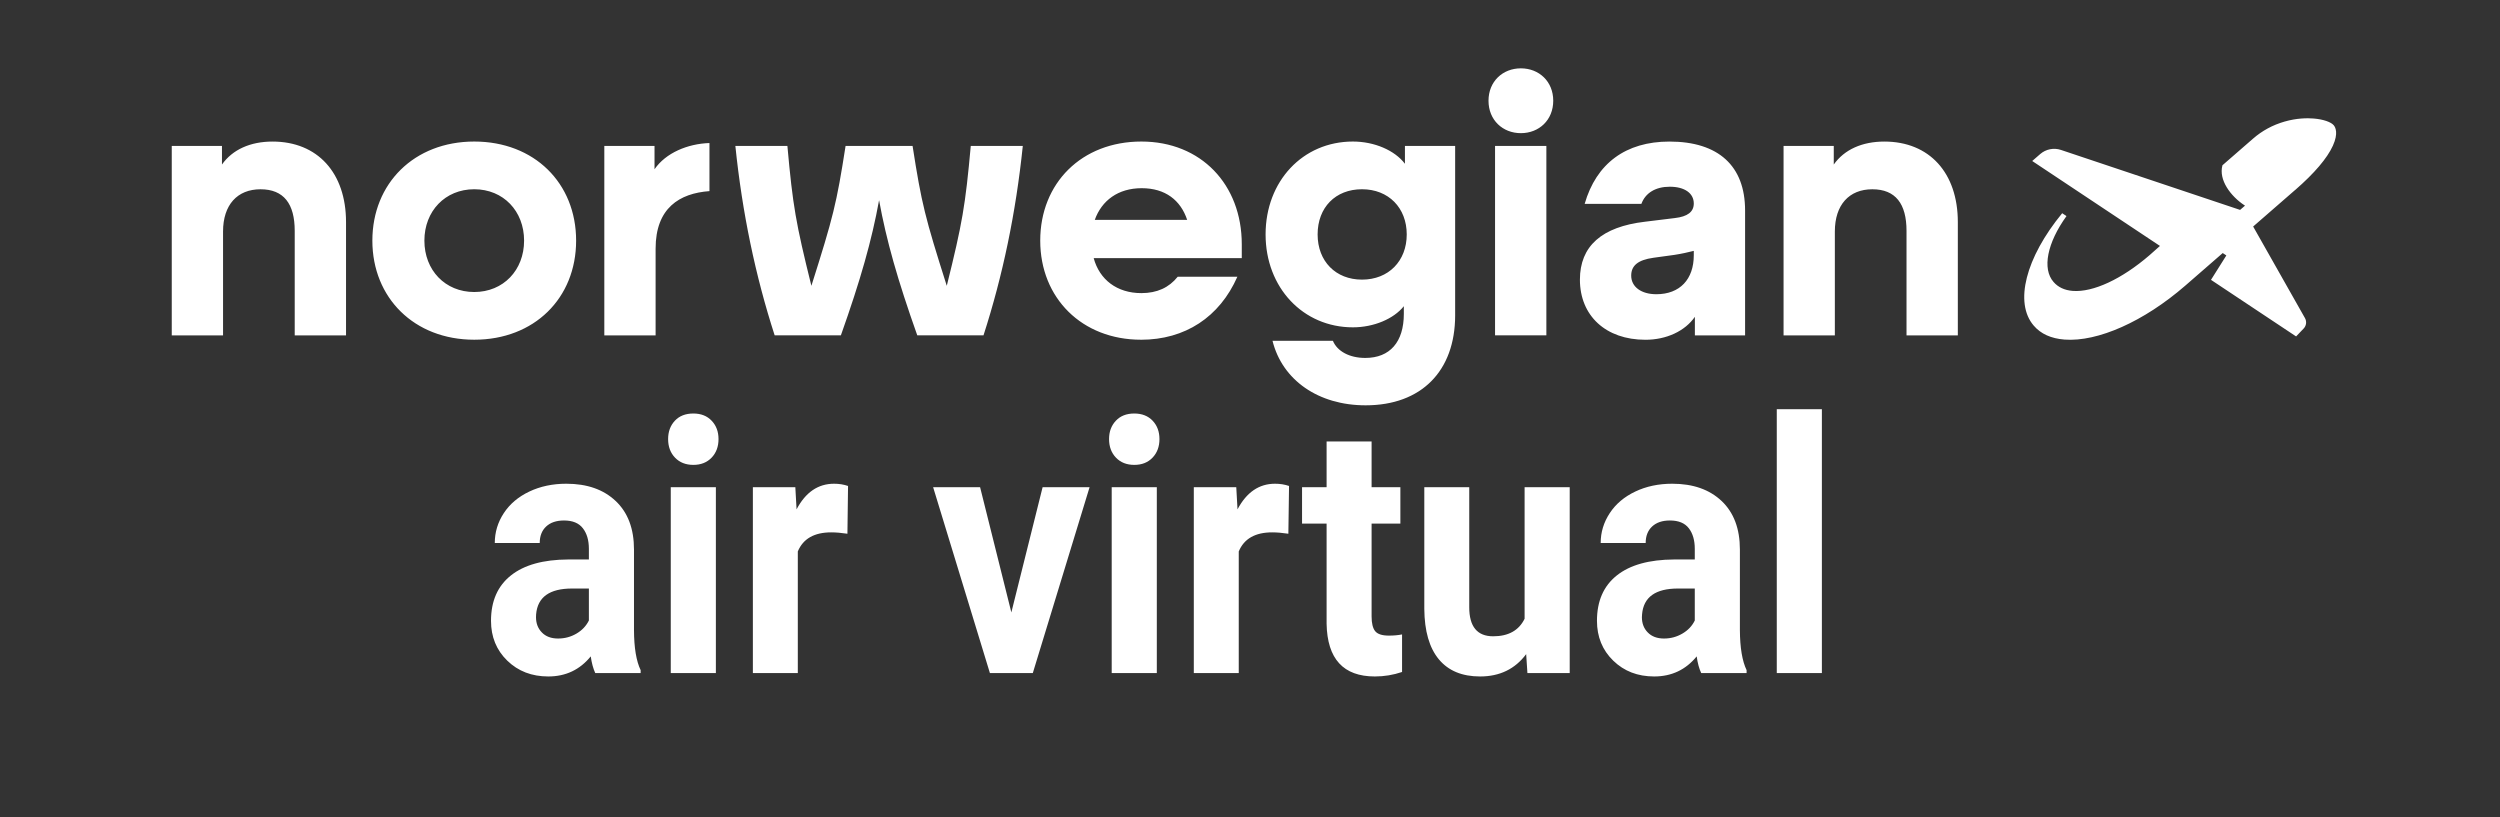
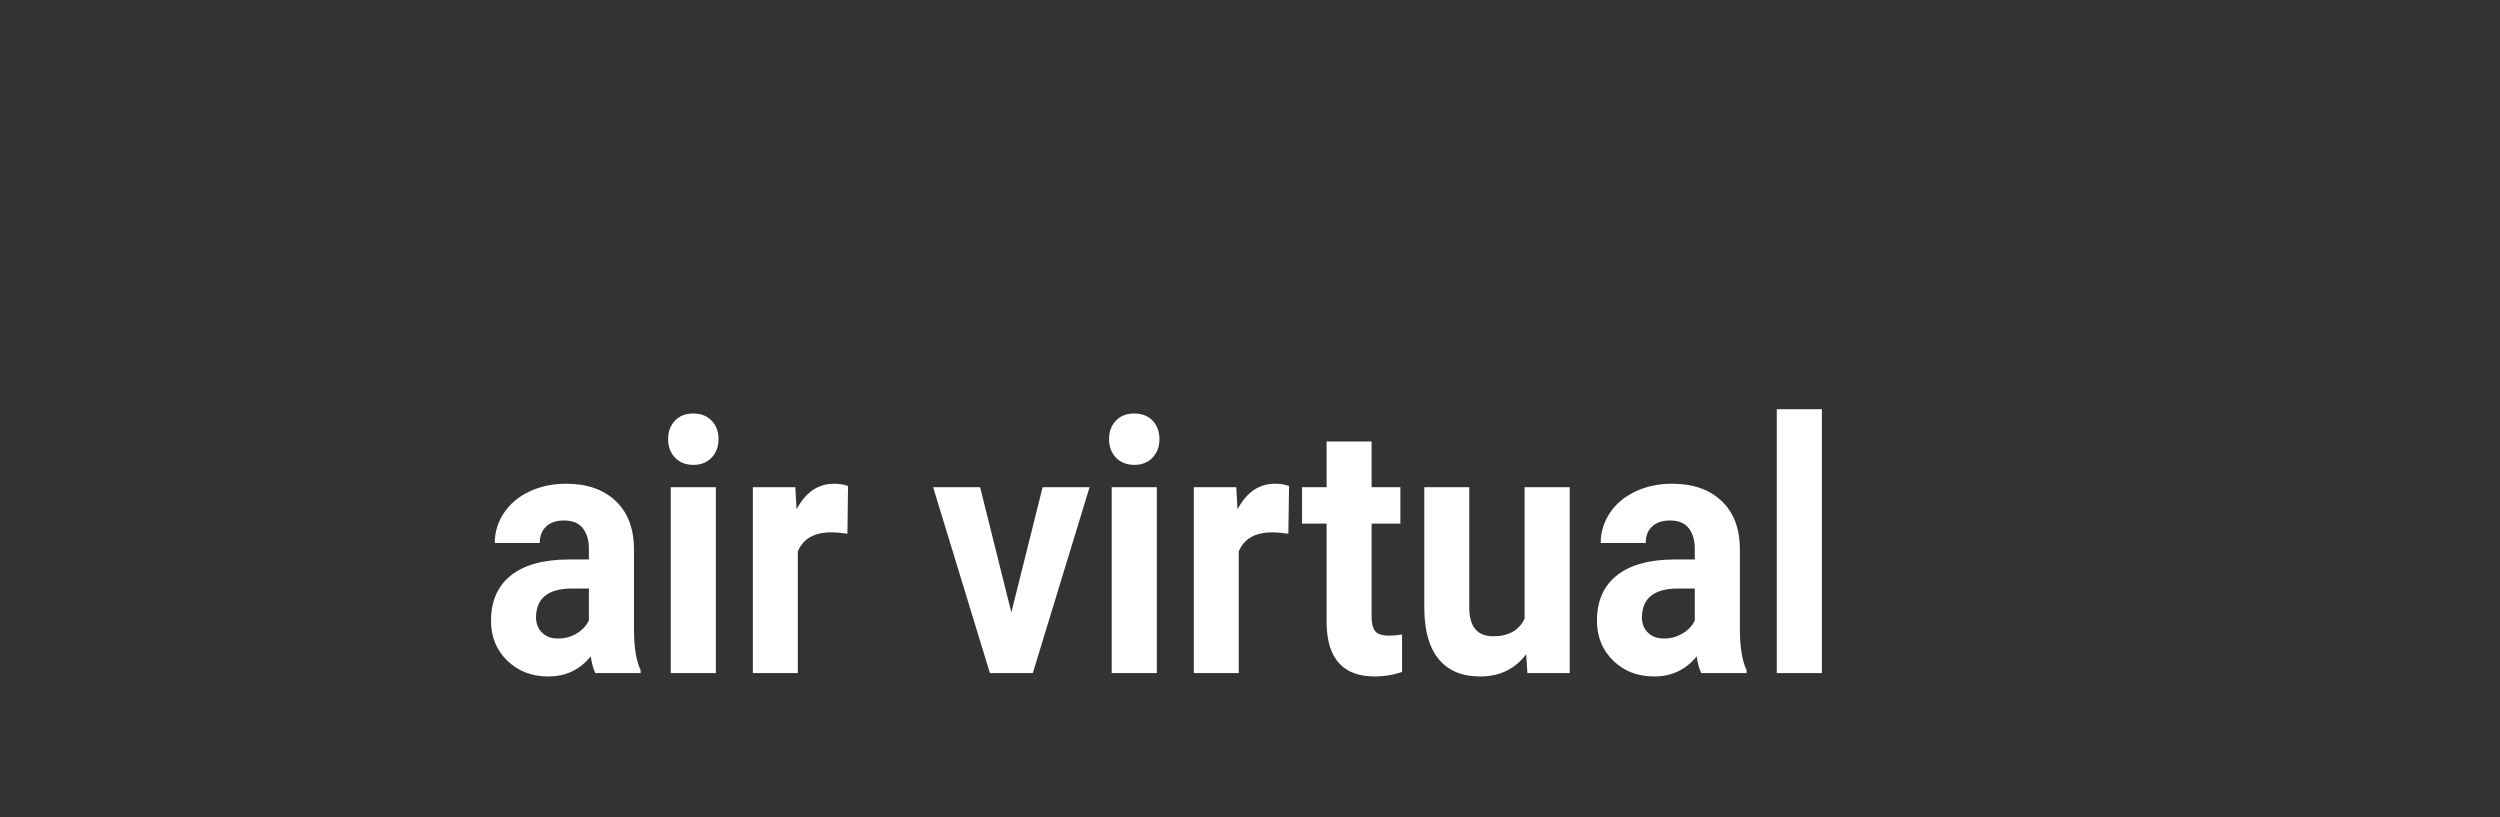
<svg xmlns="http://www.w3.org/2000/svg" viewBox="101.328 241.48 198.973 65.039">
  <rect x="101.328" y="241.48" width="198.973" height="65.039" fill="#333333" stroke="none" />
-   <path d="M 284.002 256.595 L 280.69 259.478 L 280.655 259.509 L 284.781 266.801 C 284.93 267.065 284.888 267.404 284.677 267.624 L 284.073 268.256 L 277.299 263.753 L 278.521 261.811 L 278.233 261.62 L 275.241 264.224 C 271.966 267.065 268.289 268.705 265.645 268.507 C 264.577 268.425 263.75 268.053 263.19 267.395 C 261.629 265.586 262.541 261.994 265.456 258.45 L 265.799 258.677 C 264.256 260.821 263.849 262.874 264.768 263.92 C 265.13 264.342 265.645 264.582 266.298 264.633 C 267.918 264.756 270.203 263.693 272.412 261.787 L 273.237 261.054 L 263.071 254.294 L 263.708 253.74 C 264.159 253.348 264.79 253.223 265.355 253.412 L 279.615 258.186 L 280.007 257.847 L 279.943 257.805 C 278.879 257.099 277.888 255.807 278.211 254.633 L 280.642 252.518 C 281.369 251.884 282.213 251.426 283.15 251.158 C 284.126 250.876 284.956 250.87 285.482 250.914 C 286.229 250.975 286.853 251.189 287.073 251.455 C 287.201 251.611 287.451 252.08 287.003 253.071 C 286.548 254.074 285.539 255.261 284.005 256.597 L 284.002 256.595 Z M 114.996 268.172 L 119.08 268.172 L 119.08 259.907 C 119.08 257.79 120.21 256.544 122.063 256.544 C 123.916 256.544 124.784 257.704 124.784 259.85 L 124.784 268.172 L 128.868 268.172 L 128.868 259.154 C 128.868 255.241 126.608 252.747 123.019 252.747 C 121.252 252.747 119.834 253.385 118.994 254.574 L 118.994 253.095 L 114.998 253.095 L 114.998 268.172 L 114.996 268.172 Z M 139.073 252.745 C 134.294 252.745 130.964 256.08 130.964 260.631 C 130.964 265.183 134.294 268.518 139.073 268.518 C 143.851 268.518 147.181 265.212 147.181 260.631 C 147.181 256.051 143.851 252.745 139.073 252.745 Z M 135.105 260.631 C 135.105 258.283 136.756 256.542 139.073 256.542 C 141.39 256.542 143.04 258.281 143.04 260.631 C 143.04 262.982 141.39 264.721 139.073 264.721 C 136.756 264.721 135.105 262.982 135.105 260.631 Z M 153.507 268.172 L 153.507 261.272 C 153.507 258.025 155.417 256.865 157.793 256.691 L 157.793 252.864 C 156.057 252.921 154.318 253.647 153.421 254.95 L 153.421 253.095 L 149.425 253.095 L 149.425 268.172 L 153.507 268.172 Z M 173.955 253.093 L 168.627 253.093 C 167.904 257.733 167.642 258.747 165.906 264.228 C 164.662 259.212 164.429 257.878 163.996 253.093 L 159.855 253.093 C 160.404 258.428 161.448 263.416 162.983 268.17 L 168.253 268.17 C 169.816 263.764 170.715 260.603 171.293 257.413 C 171.871 260.603 172.77 263.764 174.333 268.17 L 179.604 268.17 C 181.138 263.414 182.18 258.428 182.732 253.093 L 178.591 253.093 C 178.155 257.878 177.925 259.212 176.681 264.228 C 174.944 258.747 174.683 257.733 173.959 253.093 L 173.955 253.093 Z M 192.137 268.52 C 195.64 268.52 198.392 266.722 199.81 263.504 L 195.062 263.504 C 194.368 264.373 193.412 264.809 192.168 264.809 C 190.227 264.809 188.838 263.737 188.374 262.025 L 200.16 262.025 L 200.16 260.922 C 200.16 256.165 196.918 252.745 192.168 252.745 C 187.418 252.745 184.119 256.051 184.119 260.631 C 184.119 265.212 187.449 268.518 192.139 268.518 L 192.137 268.52 Z M 188.46 258.981 C 189.009 257.444 190.313 256.458 192.194 256.458 C 194.076 256.458 195.293 257.416 195.814 258.981 L 188.46 258.981 Z M 210.018 273.739 C 214.449 273.739 217.142 271.014 217.142 266.576 L 217.142 253.093 L 213.146 253.093 L 213.146 254.515 C 212.335 253.443 210.712 252.745 209.005 252.745 C 205.009 252.745 202.055 255.906 202.055 260.138 C 202.055 264.371 205.037 267.532 209.005 267.532 C 210.655 267.532 212.247 266.865 213.058 265.85 L 213.058 266.46 C 213.058 268.692 211.957 269.968 209.989 269.968 C 208.745 269.968 207.761 269.447 207.413 268.606 L 202.606 268.606 C 203.389 271.738 206.255 273.739 210.018 273.739 Z M 209.728 263.735 C 207.644 263.735 206.196 262.284 206.196 260.138 C 206.196 257.992 207.616 256.542 209.728 256.542 C 211.84 256.542 213.289 258.021 213.289 260.138 C 213.289 262.256 211.84 263.735 209.728 263.735 Z M 227.448 257.704 L 231.965 257.704 C 232.284 256.835 233.095 256.341 234.224 256.341 C 235.411 256.341 236.135 256.863 236.135 257.675 C 236.135 258.342 235.642 258.719 234.629 258.835 L 232.255 259.126 C 228.809 259.531 227.072 261.069 227.072 263.737 C 227.072 266.607 229.127 268.522 232.284 268.522 C 233.963 268.522 235.44 267.827 236.222 266.695 L 236.222 268.174 L 240.218 268.174 L 240.218 258.228 C 240.218 254.691 238.104 252.747 234.196 252.747 C 230.721 252.747 228.376 254.486 227.45 257.706 L 227.448 257.704 Z M 231.154 263.416 C 231.154 262.632 231.675 262.17 232.921 261.996 L 234.6 261.765 C 235.178 261.677 235.671 261.562 236.135 261.446 L 236.135 261.794 C 236.135 263.706 235.033 264.897 233.152 264.897 C 231.965 264.897 231.154 264.318 231.154 263.418 L 231.154 263.416 Z M 243.278 268.172 L 247.362 268.172 L 247.362 259.907 C 247.362 257.79 248.492 256.544 250.345 256.544 C 252.197 256.544 253.066 257.704 253.066 259.85 L 253.066 268.172 L 257.15 268.172 L 257.15 259.154 C 257.15 255.241 254.89 252.747 251.301 252.747 C 249.533 252.747 248.116 253.385 247.276 254.574 L 247.276 253.095 L 243.28 253.095 L 243.28 268.172 L 243.278 268.172 Z M 219.797 249.498 C 219.797 247.962 220.927 246.919 222.373 246.919 C 223.819 246.919 224.949 247.962 224.949 249.498 C 224.949 251.035 223.819 252.078 222.373 252.078 C 220.927 252.078 219.797 251.035 219.797 249.498 Z M 224.402 253.093 L 224.402 268.17 L 220.318 268.17 L 220.318 253.093 L 224.402 253.093 Z" fill="white" style="" transform="matrix(1, 0, 0, 1, 0, 0)" />
  <path d="M 223.654 262.636 Q 223.599 262.528 223.574 262.368 Q 223.284 262.691 222.82 262.691 Q 222.381 262.691 222.092 262.437 Q 221.803 262.183 221.803 261.796 Q 221.803 261.321 222.156 261.067 Q 222.508 260.813 223.173 260.81 L 223.541 260.81 L 223.541 260.639 Q 223.541 260.432 223.434 260.308 Q 223.328 260.183 223.099 260.183 Q 222.897 260.183 222.782 260.28 Q 222.668 260.377 222.668 260.545 L 221.87 260.545 Q 221.87 260.286 222.03 260.065 Q 222.19 259.844 222.483 259.718 Q 222.776 259.592 223.14 259.592 Q 223.693 259.592 224.017 259.87 Q 224.342 260.148 224.342 260.65 L 224.342 261.946 Q 224.344 262.371 224.46 262.589 L 224.46 262.636 Z M 222.994 262.081 Q 223.171 262.081 223.32 262.002 Q 223.469 261.923 223.541 261.791 L 223.541 261.277 L 223.242 261.277 Q 222.643 261.277 222.604 261.691 L 222.602 261.738 Q 222.602 261.888 222.707 261.984 Q 222.811 262.081 222.994 262.081 Z M 225.796 262.636 L 224.995 262.636 L 224.995 259.648 L 225.796 259.648 Z M 224.948 258.874 Q 224.948 258.695 225.068 258.579 Q 225.188 258.463 225.396 258.463 Q 225.6 258.463 225.721 258.579 Q 225.843 258.695 225.843 258.874 Q 225.843 259.057 225.72 259.173 Q 225.597 259.289 225.396 259.289 Q 225.194 259.289 225.071 259.173 Q 224.948 259.057 224.948 258.874 Z M 228.132 260.396 Q 227.969 260.374 227.845 260.374 Q 227.392 260.374 227.251 260.681 L 227.251 262.636 L 226.453 262.636 L 226.453 259.648 L 227.207 259.648 L 227.229 260.004 Q 227.469 259.592 227.895 259.592 Q 228.027 259.592 228.143 259.628 Z M 231.043 261.661 L 231.598 259.648 L 232.432 259.648 L 231.424 262.636 L 230.662 262.636 L 229.654 259.648 L 230.488 259.648 Z M 233.626 262.636 L 232.825 262.636 L 232.825 259.648 L 233.626 259.648 Z M 232.778 258.874 Q 232.778 258.695 232.899 258.579 Q 233.019 258.463 233.226 258.463 Q 233.43 258.463 233.552 258.579 Q 233.673 258.695 233.673 258.874 Q 233.673 259.057 233.55 259.173 Q 233.428 259.289 233.226 259.289 Q 233.024 259.289 232.901 259.173 Q 232.778 259.057 232.778 258.874 Z M 235.962 260.396 Q 235.8 260.374 235.675 260.374 Q 235.222 260.374 235.081 260.681 L 235.081 262.636 L 234.283 262.636 L 234.283 259.648 L 235.037 259.648 L 235.059 260.004 Q 235.3 259.592 235.725 259.592 Q 235.858 259.592 235.974 259.628 Z M 237.44 258.913 L 237.44 259.648 L 237.951 259.648 L 237.951 260.233 L 237.44 260.233 L 237.44 261.725 Q 237.44 261.89 237.503 261.962 Q 237.567 262.034 237.746 262.034 Q 237.879 262.034 237.981 262.015 L 237.981 262.619 Q 237.746 262.691 237.498 262.691 Q 236.658 262.691 236.641 261.843 L 236.641 260.233 L 236.205 260.233 L 236.205 259.648 L 236.641 259.648 L 236.641 258.913 Z M 240.185 262.332 Q 239.889 262.691 239.367 262.691 Q 238.887 262.691 238.634 262.415 Q 238.381 262.139 238.376 261.606 L 238.376 259.648 L 239.174 259.648 L 239.174 261.578 Q 239.174 262.045 239.599 262.045 Q 240.005 262.045 240.157 261.763 L 240.157 259.648 L 240.958 259.648 L 240.958 262.636 L 240.207 262.636 Z M 243.293 262.636 Q 243.237 262.528 243.213 262.368 Q 242.922 262.691 242.458 262.691 Q 242.019 262.691 241.731 262.437 Q 241.442 262.183 241.442 261.796 Q 241.442 261.321 241.794 261.067 Q 242.146 260.813 242.812 260.81 L 243.179 260.81 L 243.179 260.639 Q 243.179 260.432 243.073 260.308 Q 242.967 260.183 242.737 260.183 Q 242.536 260.183 242.421 260.28 Q 242.307 260.377 242.307 260.545 L 241.508 260.545 Q 241.508 260.286 241.669 260.065 Q 241.829 259.844 242.122 259.718 Q 242.414 259.592 242.779 259.592 Q 243.331 259.592 243.656 259.87 Q 243.98 260.148 243.98 260.65 L 243.98 261.946 Q 243.983 262.371 244.099 262.589 L 244.099 262.636 Z M 242.632 262.081 Q 242.809 262.081 242.958 262.002 Q 243.108 261.923 243.179 261.791 L 243.179 261.277 L 242.881 261.277 Q 242.282 261.277 242.243 261.691 L 242.24 261.738 Q 242.24 261.888 242.345 261.984 Q 242.45 262.081 242.632 262.081 Z M 245.436 262.636 L 244.635 262.636 L 244.635 258.394 L 245.436 258.394 Z" transform="matrix(4.482, 0, 0, 4.95, -853.714, -1005.001)" style="fill: rgb(255, 255, 255); line-height: 9.697px; text-transform: lowercase;" />
</svg>